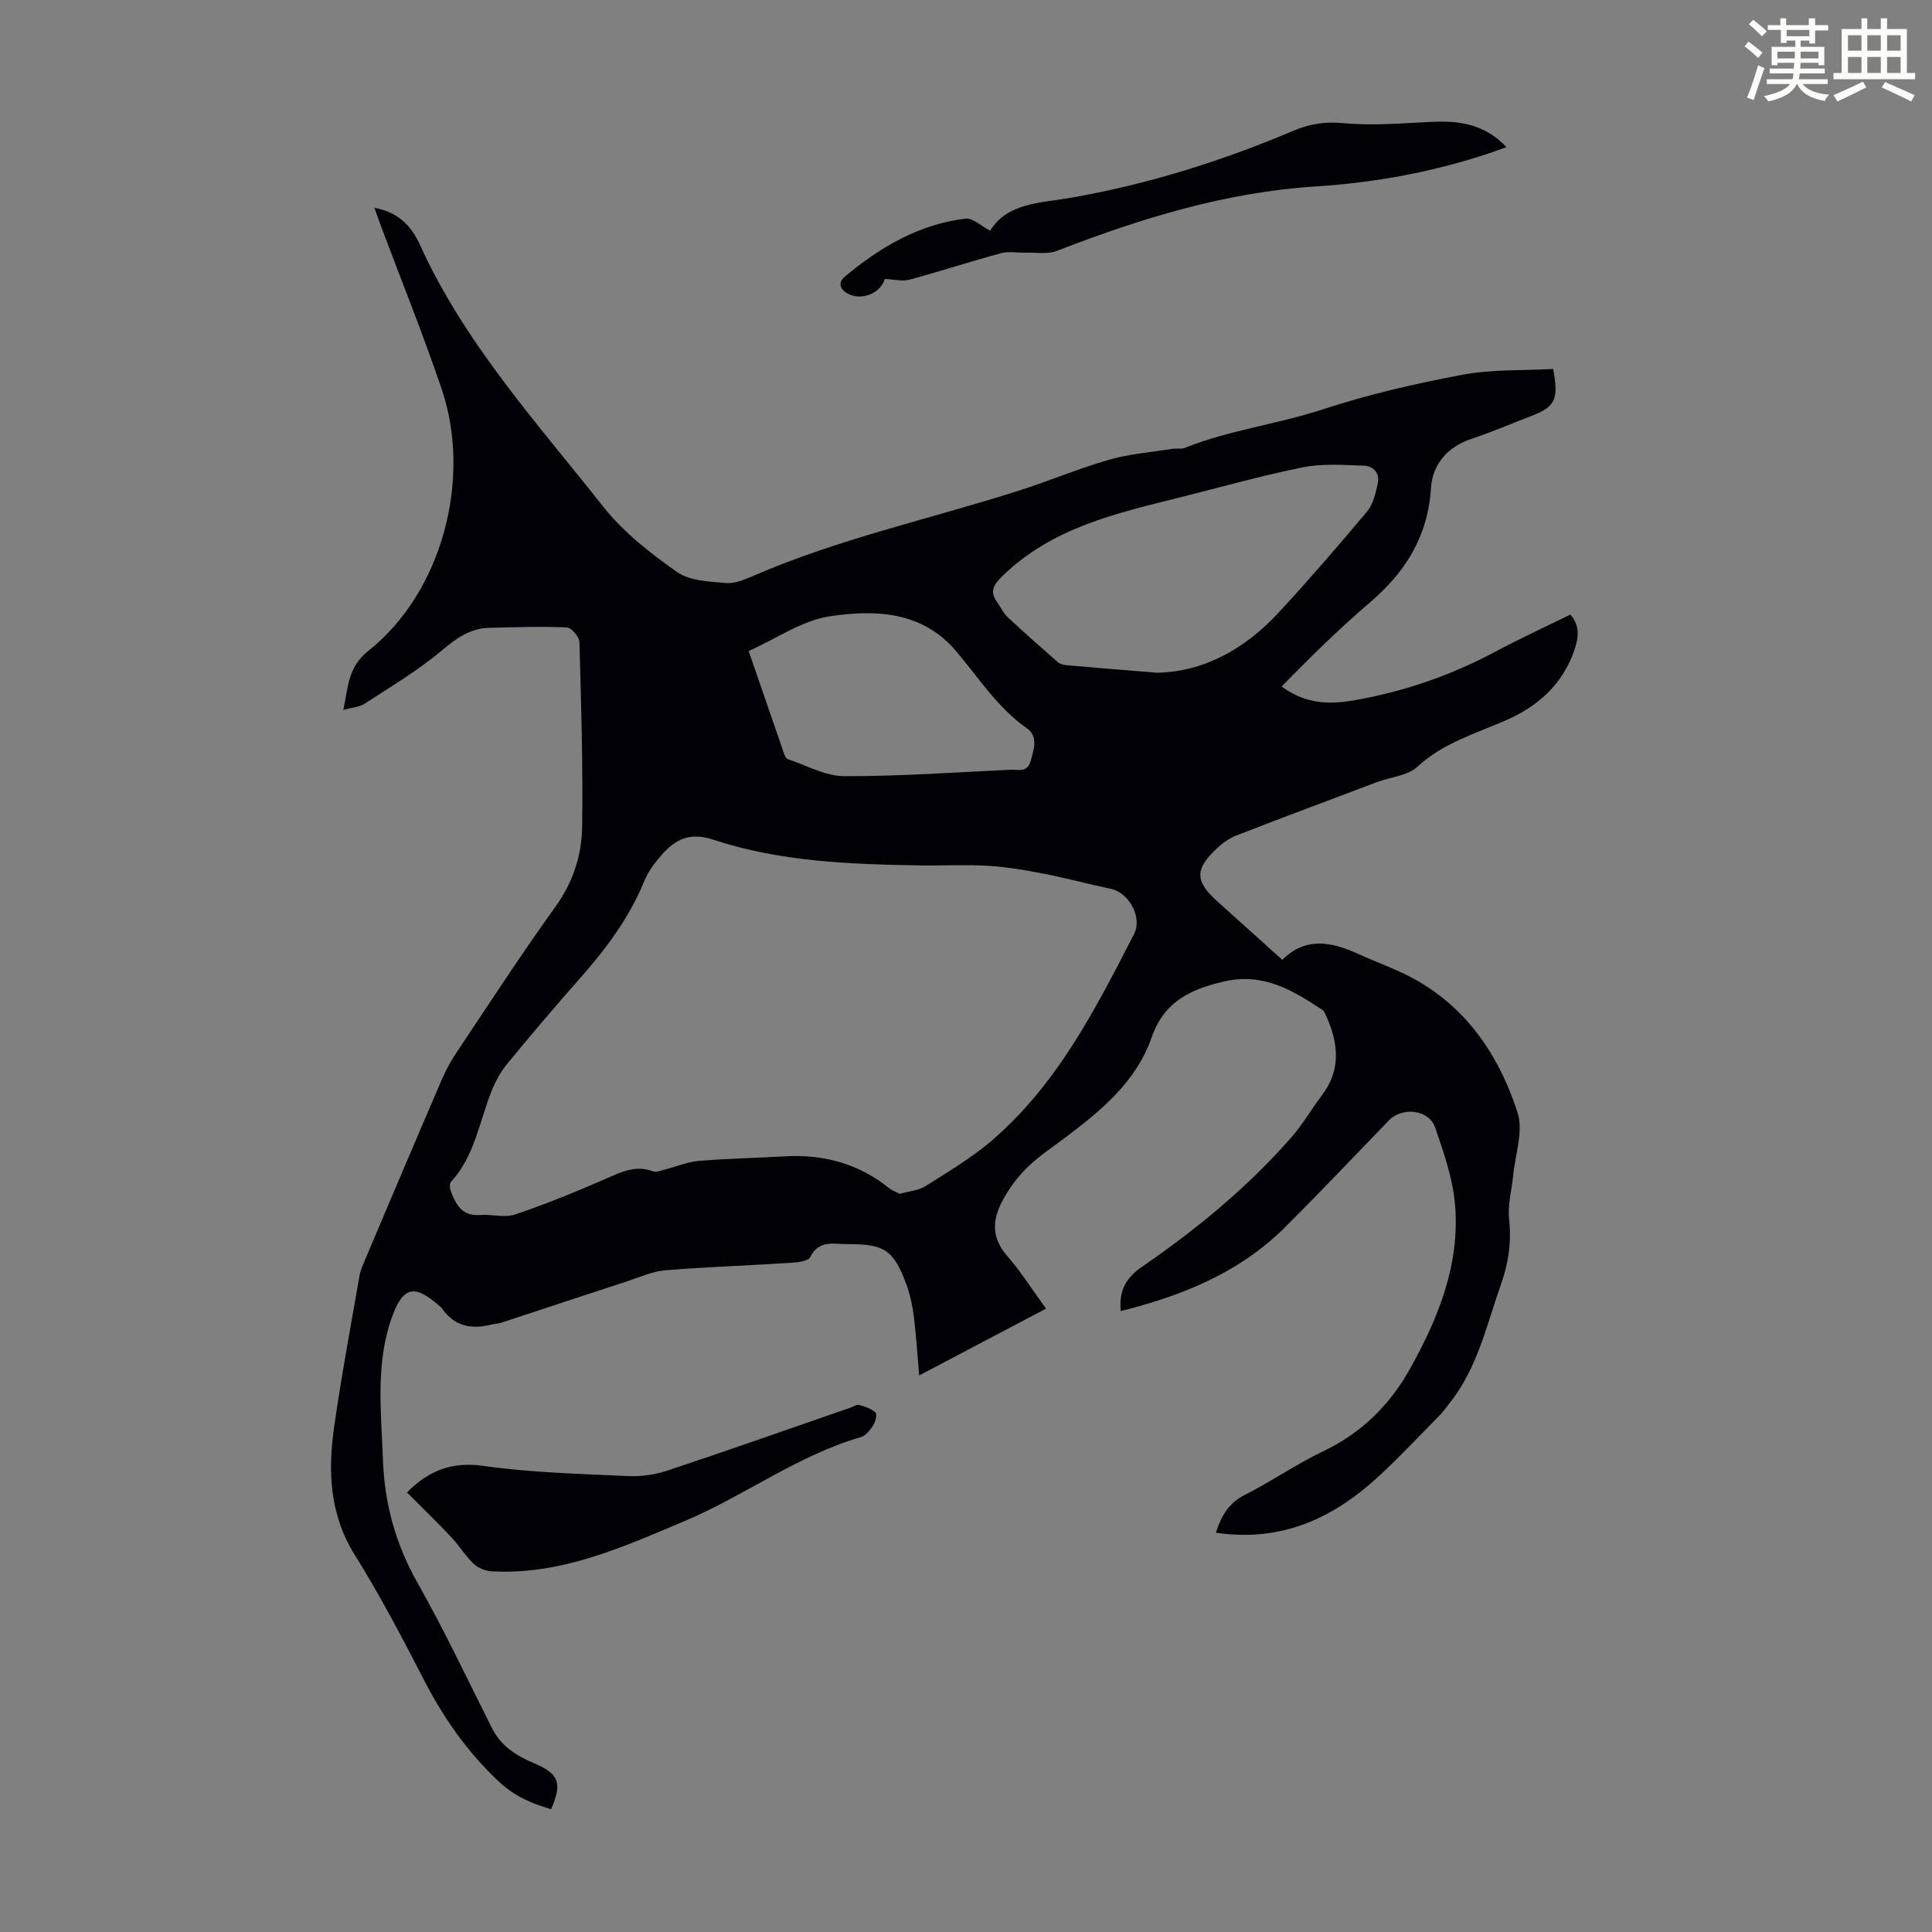
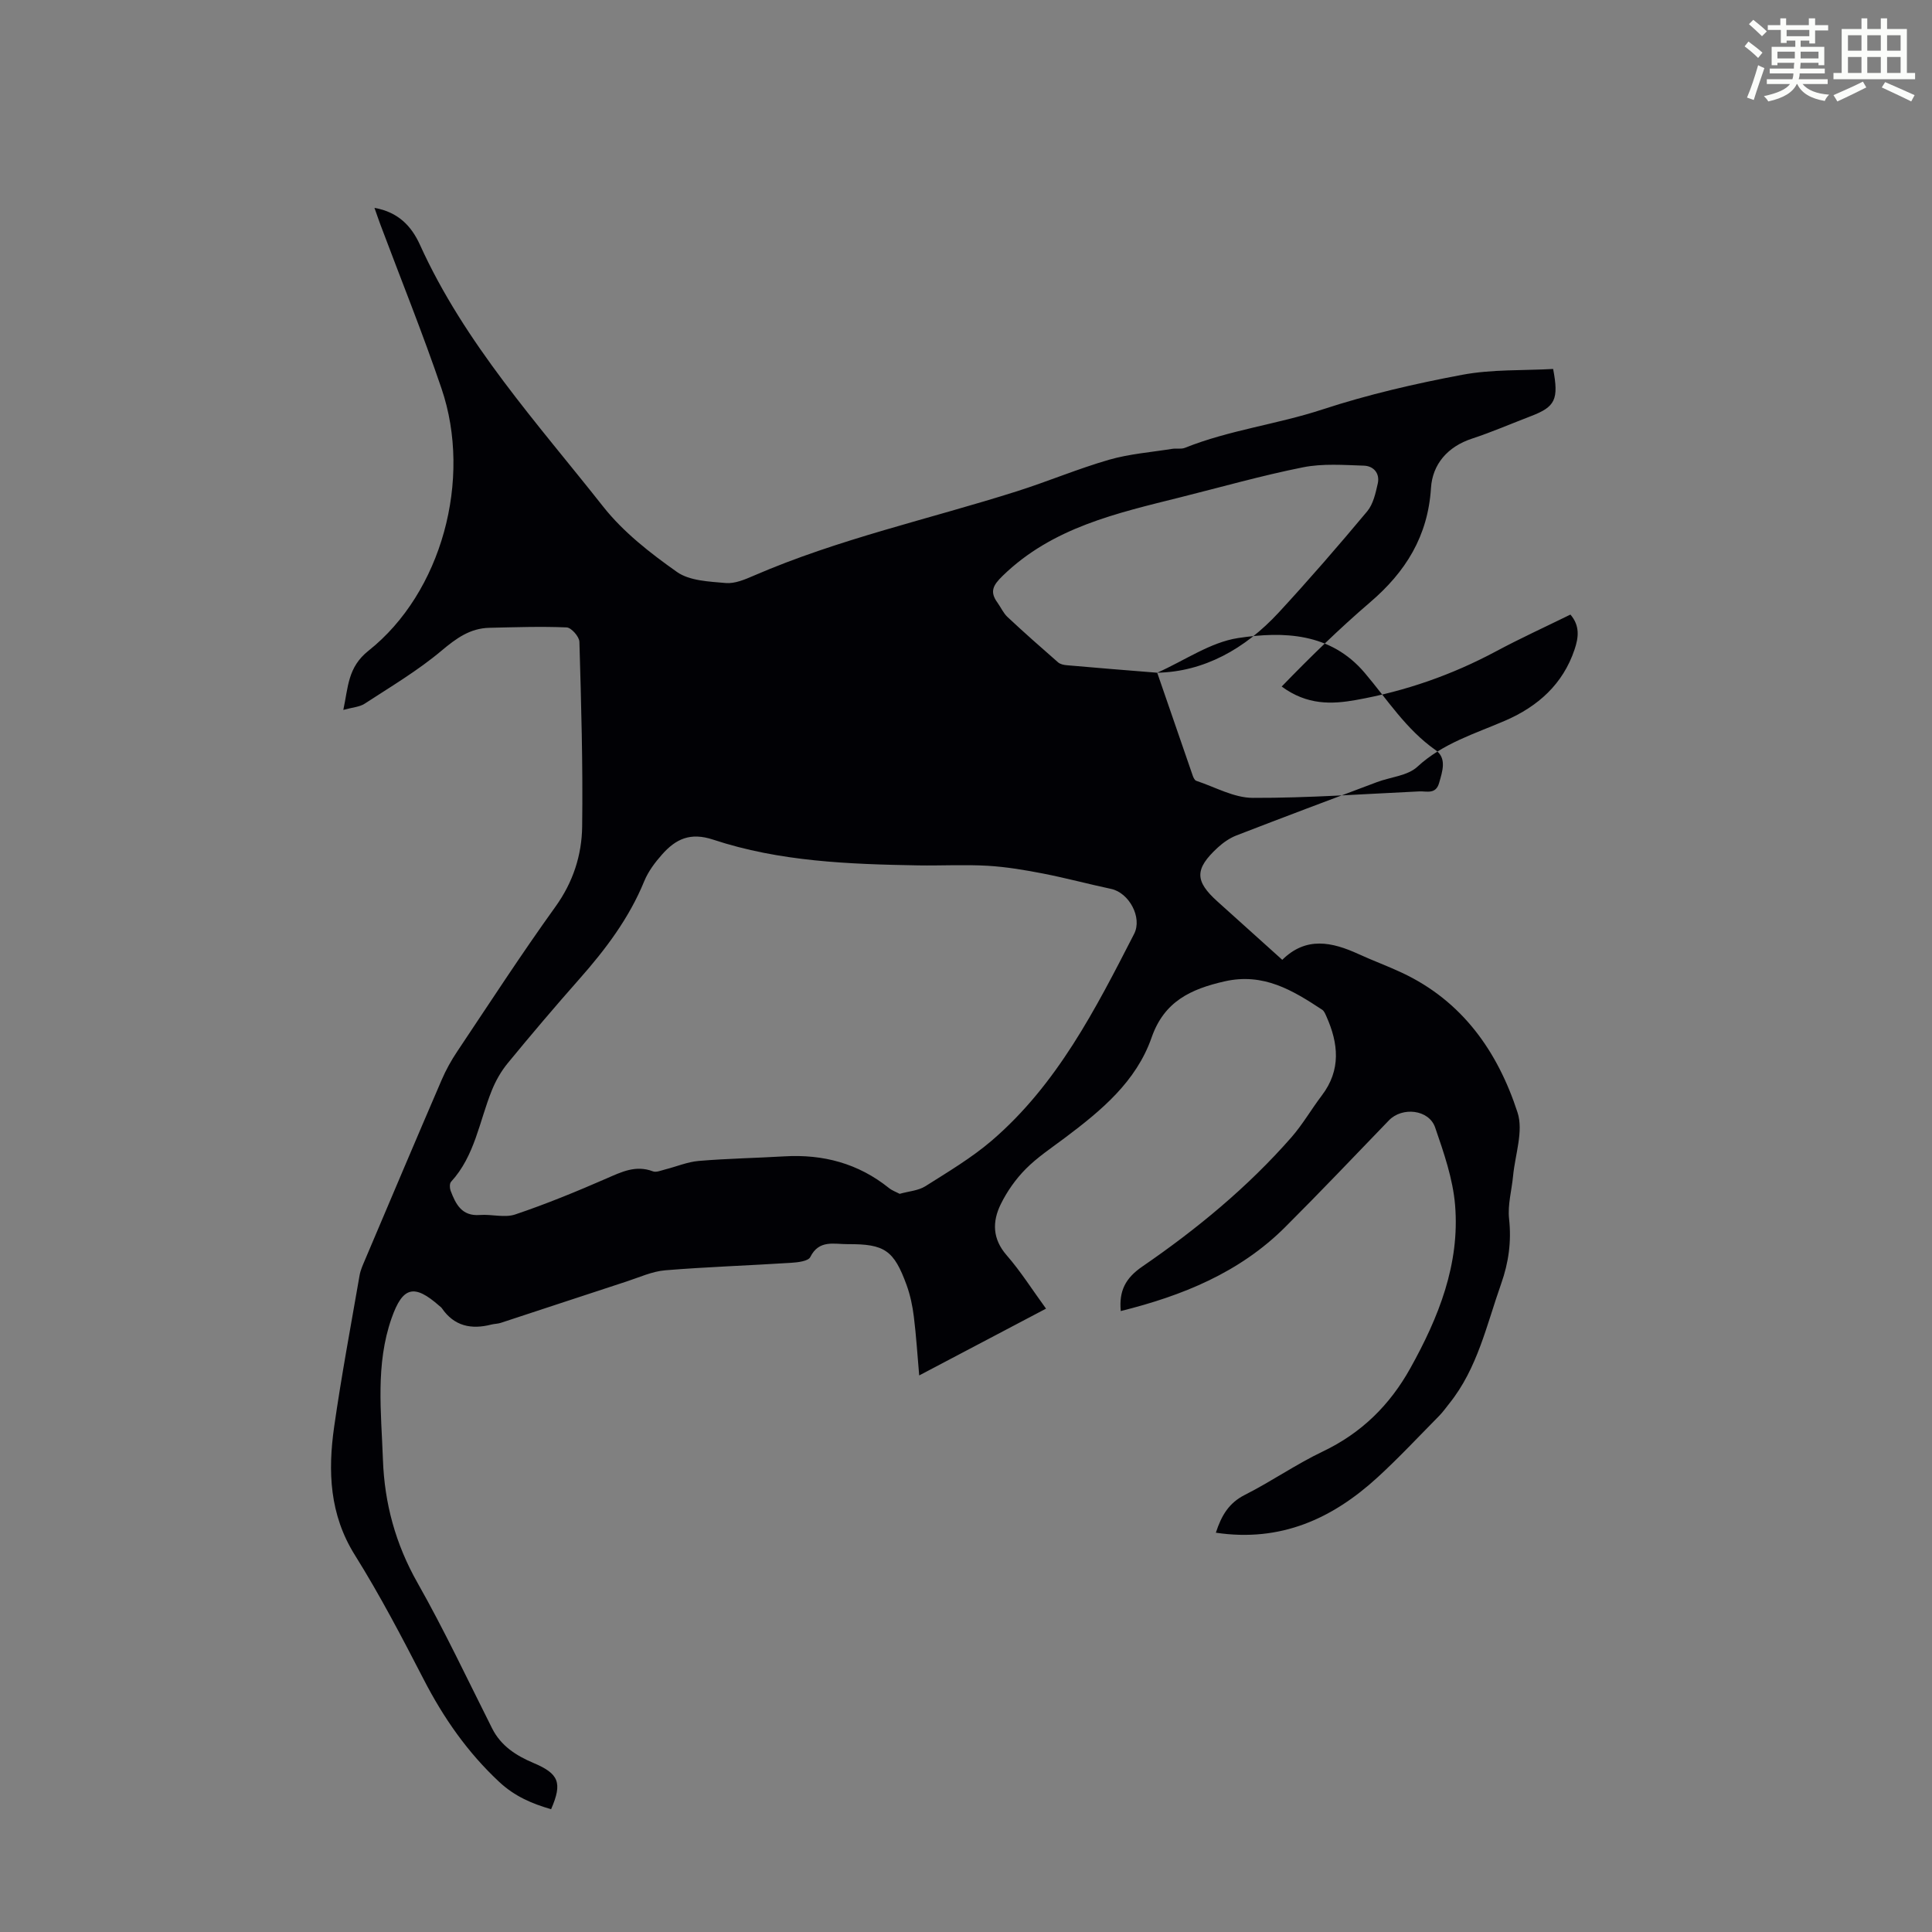
<svg xmlns="http://www.w3.org/2000/svg" enable-background="new 0 0 400 400" viewBox="0 0 400 400">
  <rect x="0" y="0" width="400" height="400" fill="#808080" stroke="none" />
  <path d="m361.2 9.6.8-1c.9.7 1.9 1.4 2.9 2.3l-.9 1.1c-1-1-2-1.8-2.8-2.4zm.5 10.6c.9-2.1 1.6-4.3 2.3-6.7.4.2.8.4 1.3.6-.7 2.1-1.5 4.3-2.2 6.6zm.4-15.2.9-.9c1 .8 2 1.6 2.8 2.4l-1 1c-.9-.9-1.8-1.7-2.7-2.5zm12.5-1.2h1.2v1.4h2.7v1.1h-2.7v2.7h-1.2v-.6h-1.8v1.3h4.9v3.8h-1.2v-.5h-3.7c0 .4-.1.9-.1 1.2h5.1v1h-5.2c0 .5-.1.9-.2 1.2h6v1h-5.2c1.1 1.3 2.9 2 5.5 2.2-.4.4-.7.8-.9 1.3-2.9-.5-4.8-1.6-5.7-3.5h-.1c-.8 1.7-2.7 2.9-5.9 3.6-.2-.4-.6-.8-.9-1.1 2.8-.6 4.6-1.4 5.4-2.5h-4.8v-1h5.3c.1-.3.2-.7.2-1.2h-4.9v-1h5c0-.4 0-.8.1-1.2h-3.5v.5h-1.2v-3.8h4.9v-1.3h-1.8v.5h-1.2v-2.7h-2.7v-1h2.6v-1.4h1.2v1.4h4.7v-1.4zm-6.6 8.3h3.6c0-.4 0-.9 0-1.4h-3.6zm1.9-4.6h4.7v-1.3h-4.7zm6.6 3.2h-3.7v1.4h3.7z" fill="#fbfcfa" />
  <path d="m385.3 3.8h1.3v2.2h2.8v-2.2h1.3v2.2h4.1v9.1h1.7v1.3h-16.9v-1.3h1.7v-9.1h4.1v-2.2zm.4 13.1.7 1.2c-1.8.9-3.8 1.9-6 2.9-.2-.4-.5-.8-.8-1.3 2.3-1 4.3-1.9 6.1-2.8zm-3.1-6.4h2.8v-3.2h-2.8zm0 4.6h2.8v-3.3h-2.8zm4-4.6h2.8v-3.2h-2.8zm0 4.6h2.8v-3.3h-2.8zm3.7 1.9c2.1.9 4.1 1.8 6.1 2.7l-.7 1.3c-2.2-1.1-4.2-2-6.1-2.9zm3.2-9.7h-2.8v3.2h2.8zm-2.8 7.8h2.8v-3.3h-2.8z" fill="#fbfcfa" />
  <g fill="#010105">
-     <path d="m114.1 374.58c-3.96-1.15-7.52-2.65-10.74-5.65-6.57-6.13-11.52-13.24-15.61-21.17-4.51-8.74-9.08-17.49-14.29-25.82-5.25-8.4-5.59-17.32-4.28-26.52 1.5-10.5 3.46-20.94 5.27-31.39.19-1.08.67-2.12 1.1-3.14 5.28-12.45 10.55-24.91 15.9-37.33.88-2.04 1.97-4.01 3.21-5.86 6.72-10.05 13.3-20.19 20.35-29.99 3.65-5.08 5.44-10.66 5.52-16.58.17-12.75-.2-25.5-.57-38.25-.03-1.07-1.68-2.94-2.64-2.98-5.32-.23-10.66-.04-16 .08-4 .09-6.86 2.18-9.91 4.74-4.91 4.13-10.51 7.45-15.91 10.97-1.06.69-2.52.76-4.42 1.29 1.03-4.76.9-8.83 5.22-12.26 15.11-11.98 21.52-35.45 15.11-54.28-3.88-11.42-8.41-22.62-12.65-33.93-.38-1.01-.72-2.04-1.23-3.47 4.92.86 7.66 3.78 9.41 7.63 9.26 20.45 24.28 36.9 37.95 54.23 4.16 5.27 9.73 9.61 15.27 13.52 2.63 1.85 6.66 1.98 10.11 2.29 1.87.16 3.96-.73 5.78-1.52 17.61-7.63 36.34-11.71 54.54-17.49 6.38-2.03 12.58-4.65 19.01-6.51 4.23-1.22 8.72-1.56 13.09-2.26.87-.14 1.85.1 2.63-.21 9.2-3.69 19.09-4.86 28.49-7.95 9.42-3.09 19.17-5.34 28.92-7.17 6.17-1.16 12.62-.86 18.83-1.21 1.21 6.35.42 7.84-4.58 9.76-4.07 1.56-8.08 3.3-12.21 4.66-5.07 1.66-8.19 5.32-8.5 10.22-.63 10-5.26 17.39-12.63 23.69-6.37 5.46-12.39 11.33-18.28 17.42 5.28 3.88 10.37 3.68 15.36 2.79 10.18-1.81 19.87-5.18 29.02-10.08 5.02-2.69 10.21-5.06 15.4-7.61 1.98 2.31 1.71 4.71.85 7.25-2.42 7.2-7.62 11.78-14.29 14.68-6.33 2.75-12.93 4.67-18.25 9.58-2.03 1.88-5.56 2.12-8.37 3.18-9.71 3.65-19.42 7.29-29.09 11.04-1.42.55-2.77 1.5-3.9 2.54-4.78 4.42-4.74 6.9-.02 11.14 4.41 3.96 8.81 7.93 13.41 12.07 4.94-4.88 10.31-3.7 15.79-1.19 2.95 1.35 6 2.47 8.93 3.84 12.55 5.86 19.89 16.34 23.99 28.96 1.26 3.86-.5 8.72-.92 13.11-.28 2.98-1.15 6.01-.83 8.91.51 4.7-.09 9.05-1.65 13.46-3.01 8.51-4.88 17.48-10.72 24.76-.69.86-1.33 1.78-2.11 2.57-4.22 4.27-8.32 8.67-12.74 12.72-9.38 8.6-20.11 13.47-33.49 11.47 1.17-3.6 2.72-6.18 6.02-7.84 5.48-2.77 10.58-6.33 16.11-8.97 8.01-3.81 13.89-9.62 18.13-17.24 5.85-10.5 10.28-21.54 9.27-33.77-.45-5.45-2.33-10.85-4.13-16.08-1.29-3.74-6.83-4.32-9.57-1.47-7.15 7.41-14.24 14.88-21.53 22.15-9.42 9.38-21.25 14.16-33.99 17.33-.38-4.12.92-6.79 4.47-9.22 11.27-7.74 21.82-16.43 30.87-26.76 2.34-2.68 4.14-5.83 6.3-8.67 4-5.27 3.44-10.76.93-16.37-.22-.49-.45-1.09-.86-1.36-6.12-4.03-12.15-7.71-20.21-5.88-7.03 1.6-12.51 4.16-15.11 11.62-3.19 9.15-10.44 15.13-17.93 20.76-2.77 2.08-5.71 4.02-8.13 6.46-2.08 2.1-3.88 4.65-5.18 7.31-1.76 3.59-1.74 7.16 1.23 10.56 2.91 3.34 5.29 7.13 8.15 11.05-8.87 4.67-17.42 9.18-26.26 13.83-.38-4.32-.62-8.26-1.11-12.18-.27-2.2-.74-4.43-1.49-6.51-2.63-7.23-4.56-8.54-12.17-8.49-2.83.02-5.96-.99-7.78 2.67-.43.86-2.57 1.1-3.95 1.19-8.69.56-17.4.84-26.07 1.55-2.71.22-5.35 1.45-7.99 2.31-8.69 2.84-17.37 5.72-26.06 8.57-.63.21-1.33.19-1.98.36-4.14 1.06-7.68.33-10.23-3.39-.12-.18-.32-.31-.49-.46-5.23-4.62-7.61-4.03-9.91 2.51-3.37 9.58-2.15 19.46-1.8 29.28.32 9.08 2.61 17.49 7.15 25.51 5.56 9.81 10.37 20.05 15.45 30.14 1.83 3.64 4.97 5.65 8.54 7.16 5.3 2.23 6.06 4.1 3.68 9.59zm72.16-127.41c1.93-.54 3.87-.66 5.32-1.57 4.69-2.97 9.53-5.84 13.73-9.43 13.57-11.64 21.52-27.27 29.5-42.82 1.74-3.4-1.06-8.52-4.76-9.31-4.69-1-9.33-2.25-14.03-3.17-3.8-.74-7.65-1.39-11.51-1.62-4.79-.28-9.61 0-14.41-.08-14.34-.25-28.71-.78-42.44-5.33-4.76-1.58-7.75-.12-10.57 3.05-1.47 1.65-2.87 3.52-3.7 5.53-3.14 7.69-8.03 14.16-13.47 20.31-5.04 5.7-9.97 11.51-14.8 17.39-1.38 1.68-2.51 3.67-3.32 5.7-2.57 6.38-3.49 13.49-8.41 18.85-.33.36-.3 1.3-.1 1.84 1.06 2.79 2.3 5.33 6.06 5.04 2.44-.19 5.12.63 7.32-.11 6.41-2.16 12.69-4.74 18.9-7.45 3.14-1.37 6.06-2.82 9.6-1.48.7.27 1.71-.18 2.55-.39 2.31-.58 4.59-1.56 6.93-1.76 5.9-.5 11.84-.6 17.75-.95 8.03-.47 15.29 1.46 21.64 6.55.65.53 1.49.82 2.22 1.21zm53.33-107.89c9.62-.19 18.14-4.88 25.15-12.46 6.29-6.81 12.37-13.83 18.32-20.95 1.25-1.5 1.74-3.76 2.19-5.75.48-2.12-.87-3.65-2.87-3.71-4.2-.14-8.54-.47-12.6.34-8.53 1.7-16.92 4.09-25.36 6.2-13.21 3.31-26.54 6.24-36.85 16.29-1.98 1.93-2.7 3.26-1.07 5.51.72.99 1.23 2.19 2.1 3 3.42 3.2 6.93 6.3 10.46 9.38.45.39 1.2.55 1.83.6 5.9.53 11.8.99 18.7 1.55zm-84.59-4.49c2.49 7.25 4.92 14.29 7.36 21.33.14.4.4.94.73 1.05 3.88 1.28 7.78 3.52 11.69 3.53 11.49.04 22.99-.8 34.48-1.34 1.53-.07 3.41.67 4.1-1.74.69-2.43 1.65-5.14-.74-6.82-6.1-4.28-9.98-10.46-14.66-15.98-7.05-8.32-16.81-8.64-26.22-7.21-5.73.88-11.02 4.63-16.74 7.18z" />
-     <path d="m183.18 57.76c-.71 2.63-4.36 4.59-7.46 3.13-1.57-.74-2.51-2.19-.78-3.64 7.31-6.11 15.38-10.84 25.01-11.99 1.44-.17 3.11 1.5 5.05 2.51 3.58-5.85 10.51-5.73 16.97-6.87 15.8-2.78 31.02-7.56 45.77-13.81 3.33-1.41 6.52-1.96 10.3-1.6 6.06.58 12.24.02 18.36-.26 5.65-.26 10.91.38 15.49 5.22-1.33.48-2.29.85-3.27 1.18-11.73 3.94-23.83 6.18-36.12 6.96-18.76 1.19-36.36 6.64-53.71 13.36-1.89.73-4.23.3-6.36.36-1.73.05-3.55-.33-5.17.11-6.36 1.72-12.63 3.77-18.99 5.49-1.42.39-3.06-.06-5.09-.15z" />
-     <path d="m84.23 308.95c-.26.42-.22.31-.14.23 4.4-4.56 9.26-6.65 16.04-5.68 9.82 1.4 19.81 1.63 29.74 2.1 2.7.13 5.59-.23 8.15-1.08 12.71-4.22 25.34-8.68 38-13.06.63-.22 1.35-.72 1.89-.57 1.19.32 2.49.76 3.36 1.57.36.34-.01 1.88-.47 2.6-.62.98-1.52 2.18-2.53 2.47-13.15 3.79-24.11 12.16-36.51 17.38-12.78 5.38-25.65 11.28-40.12 10.4-1.27-.08-2.75-.74-3.66-1.62-1.68-1.62-2.9-3.69-4.51-5.4-2.91-3.08-5.97-6.04-9.24-9.34z" />
+     <path d="m114.1 374.58c-3.96-1.15-7.52-2.65-10.74-5.65-6.57-6.13-11.52-13.24-15.61-21.17-4.51-8.74-9.08-17.49-14.29-25.82-5.25-8.4-5.59-17.32-4.28-26.52 1.5-10.5 3.46-20.94 5.27-31.39.19-1.08.67-2.12 1.1-3.14 5.28-12.45 10.55-24.91 15.9-37.33.88-2.04 1.97-4.01 3.21-5.86 6.72-10.05 13.3-20.19 20.35-29.99 3.65-5.08 5.44-10.66 5.52-16.58.17-12.75-.2-25.5-.57-38.25-.03-1.07-1.68-2.94-2.64-2.98-5.32-.23-10.66-.04-16 .08-4 .09-6.86 2.18-9.91 4.74-4.91 4.13-10.51 7.45-15.91 10.97-1.06.69-2.52.76-4.42 1.29 1.03-4.76.9-8.83 5.22-12.26 15.11-11.98 21.52-35.45 15.11-54.28-3.88-11.42-8.41-22.62-12.65-33.93-.38-1.01-.72-2.04-1.23-3.47 4.92.86 7.66 3.78 9.41 7.63 9.26 20.45 24.28 36.9 37.95 54.23 4.16 5.27 9.73 9.61 15.27 13.52 2.63 1.85 6.66 1.98 10.11 2.29 1.87.16 3.96-.73 5.78-1.52 17.61-7.63 36.34-11.71 54.54-17.49 6.38-2.03 12.58-4.65 19.01-6.51 4.23-1.22 8.72-1.56 13.09-2.26.87-.14 1.85.1 2.63-.21 9.2-3.69 19.09-4.86 28.49-7.95 9.42-3.09 19.17-5.34 28.92-7.17 6.17-1.16 12.62-.86 18.83-1.21 1.21 6.35.42 7.84-4.58 9.76-4.07 1.56-8.08 3.3-12.21 4.66-5.07 1.66-8.19 5.32-8.5 10.22-.63 10-5.26 17.39-12.63 23.69-6.37 5.46-12.39 11.33-18.28 17.42 5.28 3.88 10.37 3.68 15.36 2.79 10.18-1.81 19.87-5.18 29.02-10.08 5.02-2.69 10.21-5.06 15.4-7.61 1.98 2.31 1.71 4.71.85 7.25-2.42 7.2-7.62 11.78-14.29 14.68-6.33 2.75-12.93 4.67-18.25 9.58-2.03 1.88-5.56 2.12-8.37 3.18-9.71 3.65-19.42 7.29-29.09 11.04-1.42.55-2.77 1.5-3.9 2.54-4.78 4.42-4.74 6.9-.02 11.14 4.41 3.96 8.81 7.93 13.41 12.07 4.94-4.88 10.31-3.7 15.79-1.19 2.95 1.35 6 2.47 8.93 3.84 12.55 5.86 19.89 16.34 23.99 28.96 1.26 3.86-.5 8.72-.92 13.11-.28 2.98-1.15 6.01-.83 8.91.51 4.7-.09 9.05-1.65 13.46-3.01 8.51-4.88 17.48-10.72 24.76-.69.86-1.33 1.78-2.11 2.57-4.22 4.27-8.32 8.67-12.74 12.72-9.38 8.6-20.11 13.47-33.49 11.47 1.17-3.6 2.72-6.18 6.02-7.84 5.48-2.77 10.58-6.33 16.11-8.97 8.01-3.81 13.89-9.62 18.13-17.24 5.85-10.5 10.28-21.54 9.27-33.77-.45-5.45-2.33-10.85-4.13-16.08-1.29-3.74-6.83-4.32-9.57-1.47-7.15 7.41-14.24 14.88-21.53 22.15-9.42 9.38-21.25 14.16-33.99 17.33-.38-4.12.92-6.79 4.47-9.22 11.27-7.74 21.82-16.43 30.87-26.76 2.34-2.68 4.14-5.83 6.3-8.67 4-5.27 3.44-10.76.93-16.37-.22-.49-.45-1.09-.86-1.36-6.12-4.03-12.15-7.71-20.21-5.88-7.03 1.6-12.51 4.16-15.11 11.62-3.19 9.15-10.44 15.13-17.93 20.76-2.77 2.08-5.71 4.02-8.13 6.46-2.08 2.1-3.88 4.65-5.18 7.31-1.76 3.59-1.74 7.16 1.23 10.56 2.91 3.34 5.29 7.13 8.15 11.05-8.87 4.67-17.42 9.18-26.26 13.83-.38-4.32-.62-8.26-1.11-12.18-.27-2.2-.74-4.43-1.49-6.51-2.63-7.23-4.56-8.54-12.17-8.49-2.83.02-5.96-.99-7.78 2.67-.43.86-2.57 1.1-3.95 1.19-8.69.56-17.4.84-26.07 1.55-2.71.22-5.35 1.45-7.99 2.31-8.69 2.84-17.37 5.72-26.06 8.57-.63.21-1.33.19-1.98.36-4.14 1.06-7.68.33-10.23-3.39-.12-.18-.32-.31-.49-.46-5.23-4.62-7.61-4.03-9.91 2.51-3.37 9.58-2.15 19.46-1.8 29.28.32 9.08 2.61 17.49 7.15 25.51 5.56 9.81 10.37 20.05 15.45 30.14 1.83 3.64 4.97 5.65 8.54 7.16 5.3 2.23 6.06 4.1 3.68 9.59zm72.16-127.41c1.93-.54 3.87-.66 5.32-1.57 4.69-2.97 9.53-5.84 13.73-9.43 13.57-11.64 21.52-27.27 29.5-42.82 1.74-3.4-1.06-8.52-4.76-9.31-4.69-1-9.33-2.25-14.03-3.17-3.8-.74-7.65-1.39-11.51-1.62-4.79-.28-9.61 0-14.41-.08-14.34-.25-28.71-.78-42.44-5.33-4.76-1.58-7.75-.12-10.57 3.05-1.47 1.65-2.87 3.52-3.7 5.53-3.14 7.69-8.03 14.16-13.47 20.31-5.04 5.7-9.97 11.51-14.8 17.39-1.38 1.68-2.51 3.67-3.32 5.7-2.57 6.38-3.49 13.49-8.41 18.85-.33.36-.3 1.3-.1 1.84 1.06 2.79 2.3 5.33 6.06 5.04 2.44-.19 5.12.63 7.32-.11 6.41-2.16 12.69-4.74 18.9-7.45 3.14-1.37 6.06-2.82 9.6-1.48.7.27 1.71-.18 2.55-.39 2.31-.58 4.59-1.56 6.93-1.76 5.9-.5 11.84-.6 17.75-.95 8.03-.47 15.29 1.46 21.64 6.55.65.53 1.49.82 2.22 1.21zm53.33-107.89c9.62-.19 18.14-4.88 25.15-12.46 6.29-6.81 12.37-13.83 18.32-20.95 1.25-1.5 1.74-3.76 2.19-5.75.48-2.12-.87-3.65-2.87-3.71-4.2-.14-8.54-.47-12.6.34-8.53 1.7-16.92 4.09-25.36 6.2-13.21 3.31-26.54 6.24-36.85 16.29-1.98 1.93-2.7 3.26-1.07 5.51.72.99 1.23 2.19 2.1 3 3.42 3.2 6.93 6.3 10.46 9.38.45.39 1.2.55 1.83.6 5.9.53 11.8.99 18.7 1.55zc2.49 7.25 4.92 14.29 7.36 21.33.14.4.4.94.73 1.05 3.88 1.28 7.78 3.52 11.69 3.53 11.49.04 22.99-.8 34.48-1.34 1.53-.07 3.41.67 4.1-1.74.69-2.43 1.65-5.14-.74-6.82-6.1-4.28-9.98-10.46-14.66-15.98-7.05-8.32-16.81-8.64-26.22-7.21-5.73.88-11.02 4.63-16.74 7.18z" />
  </g>
</svg>